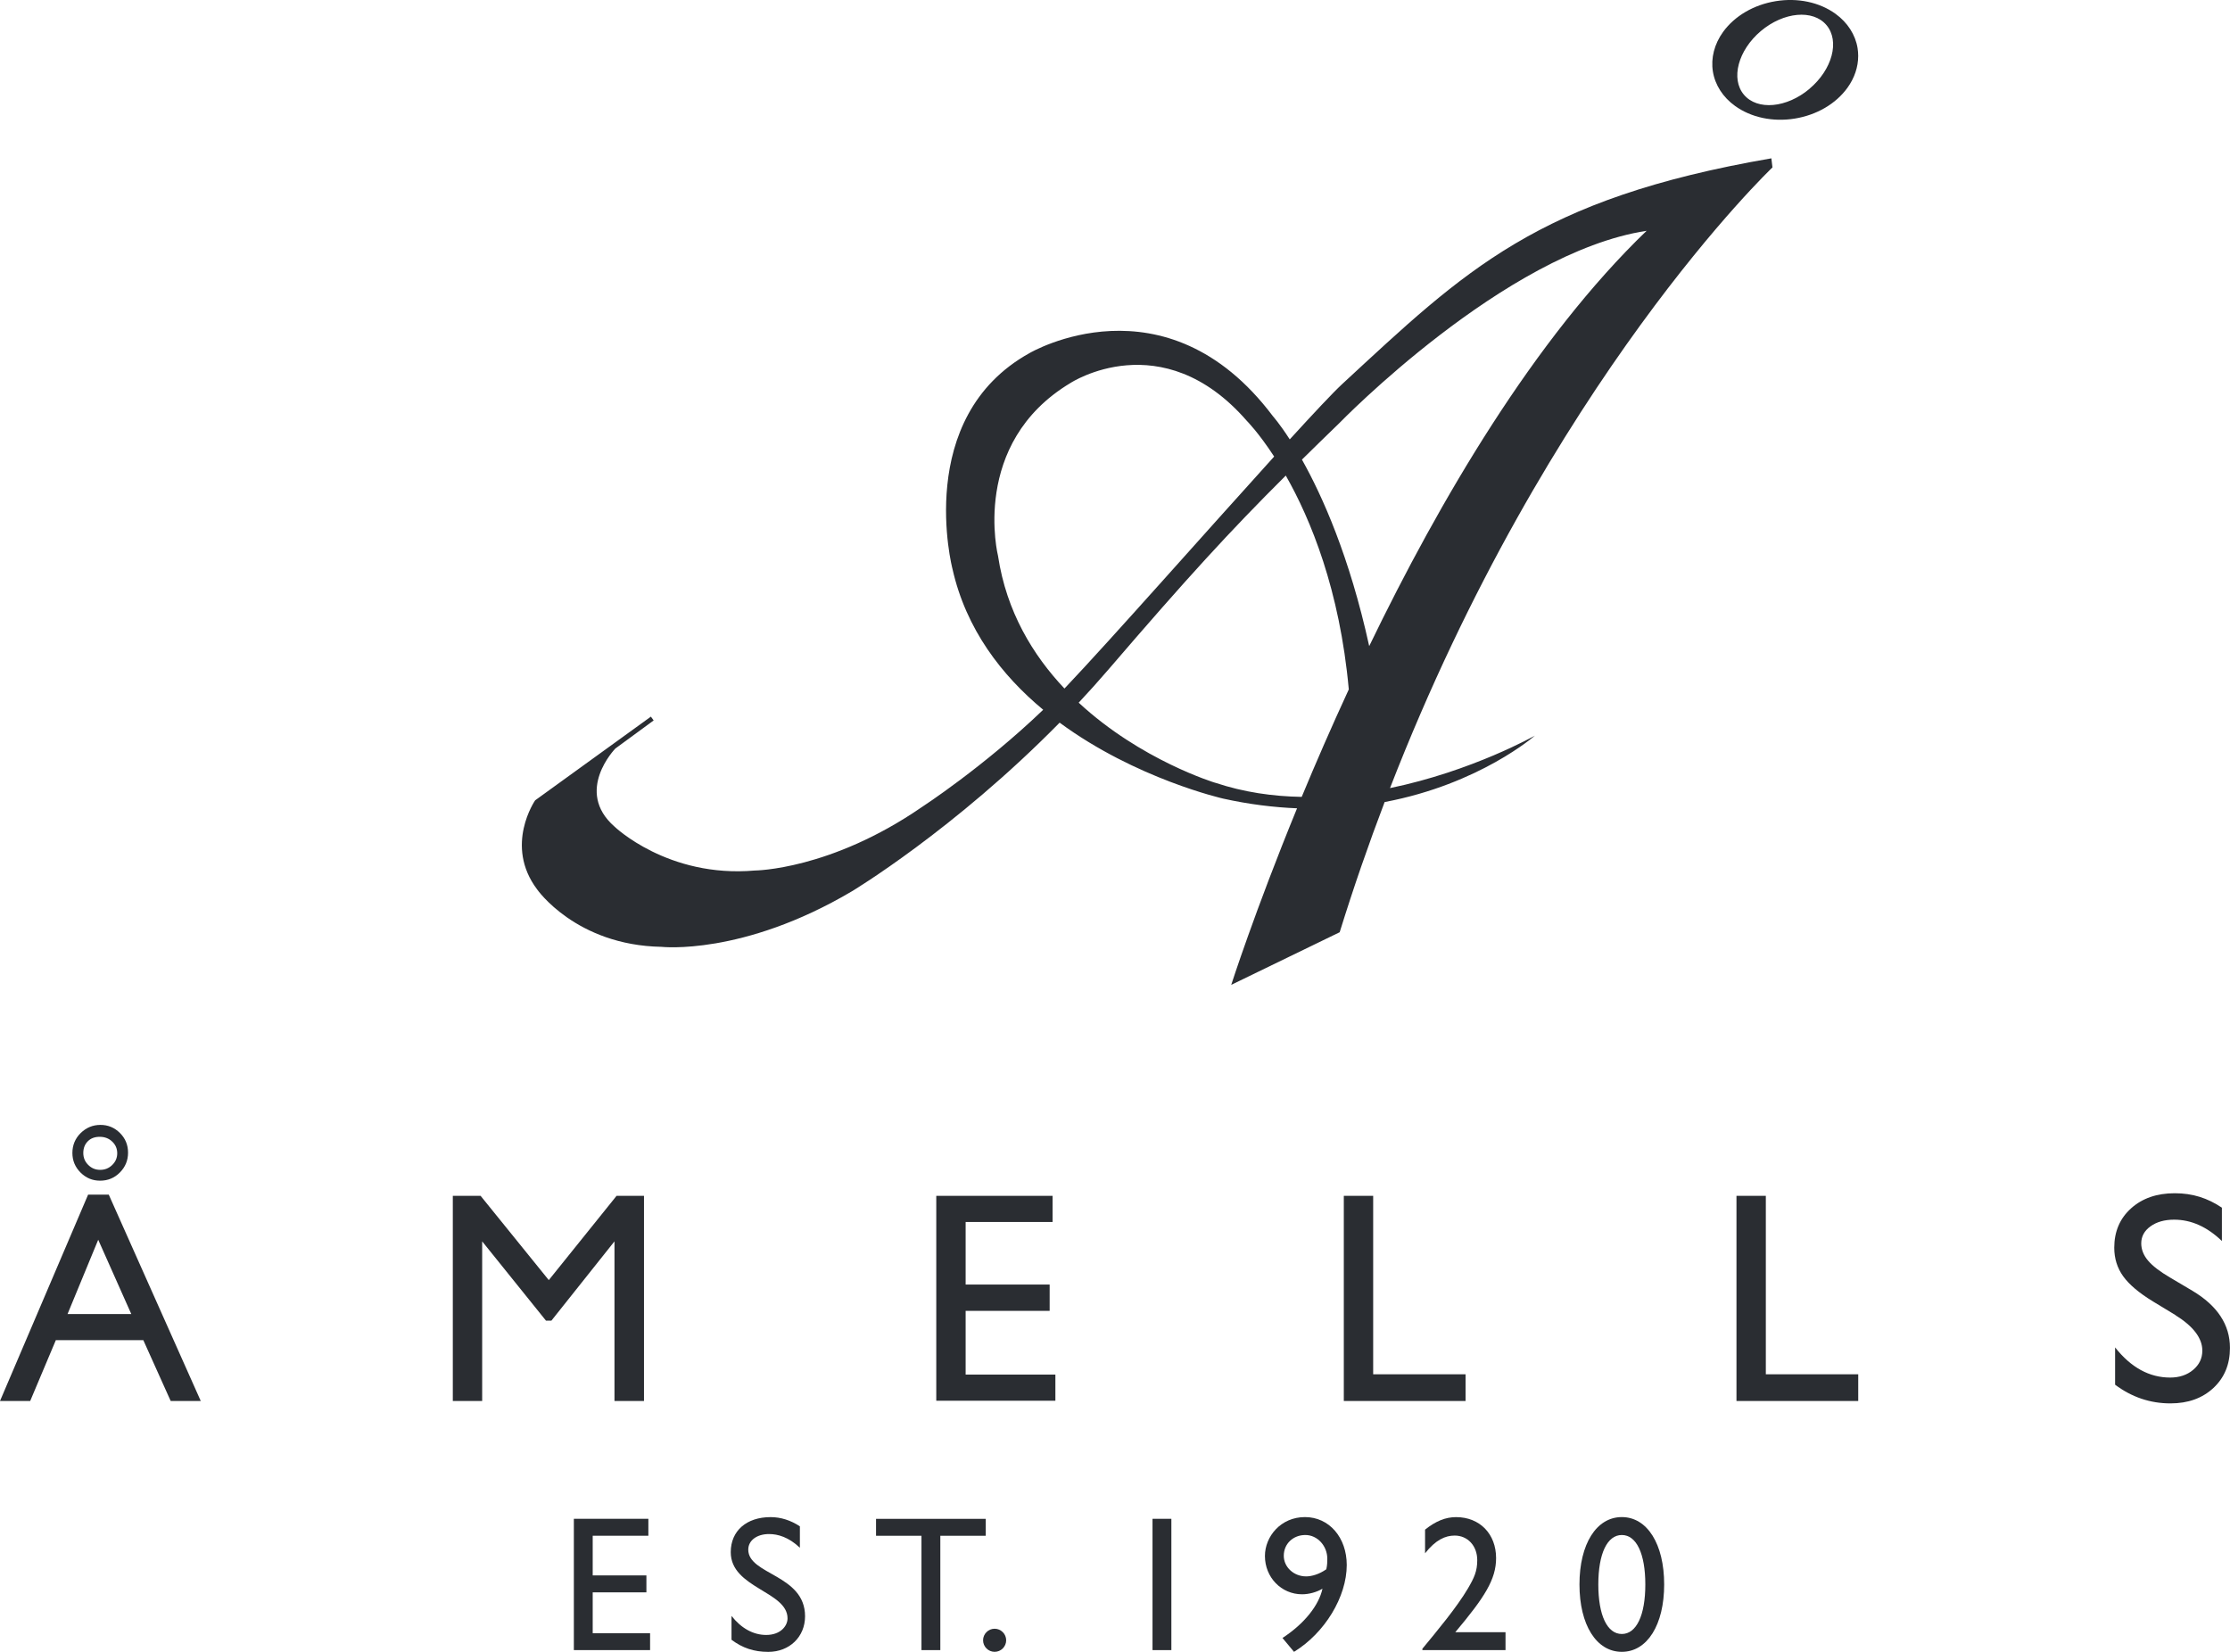
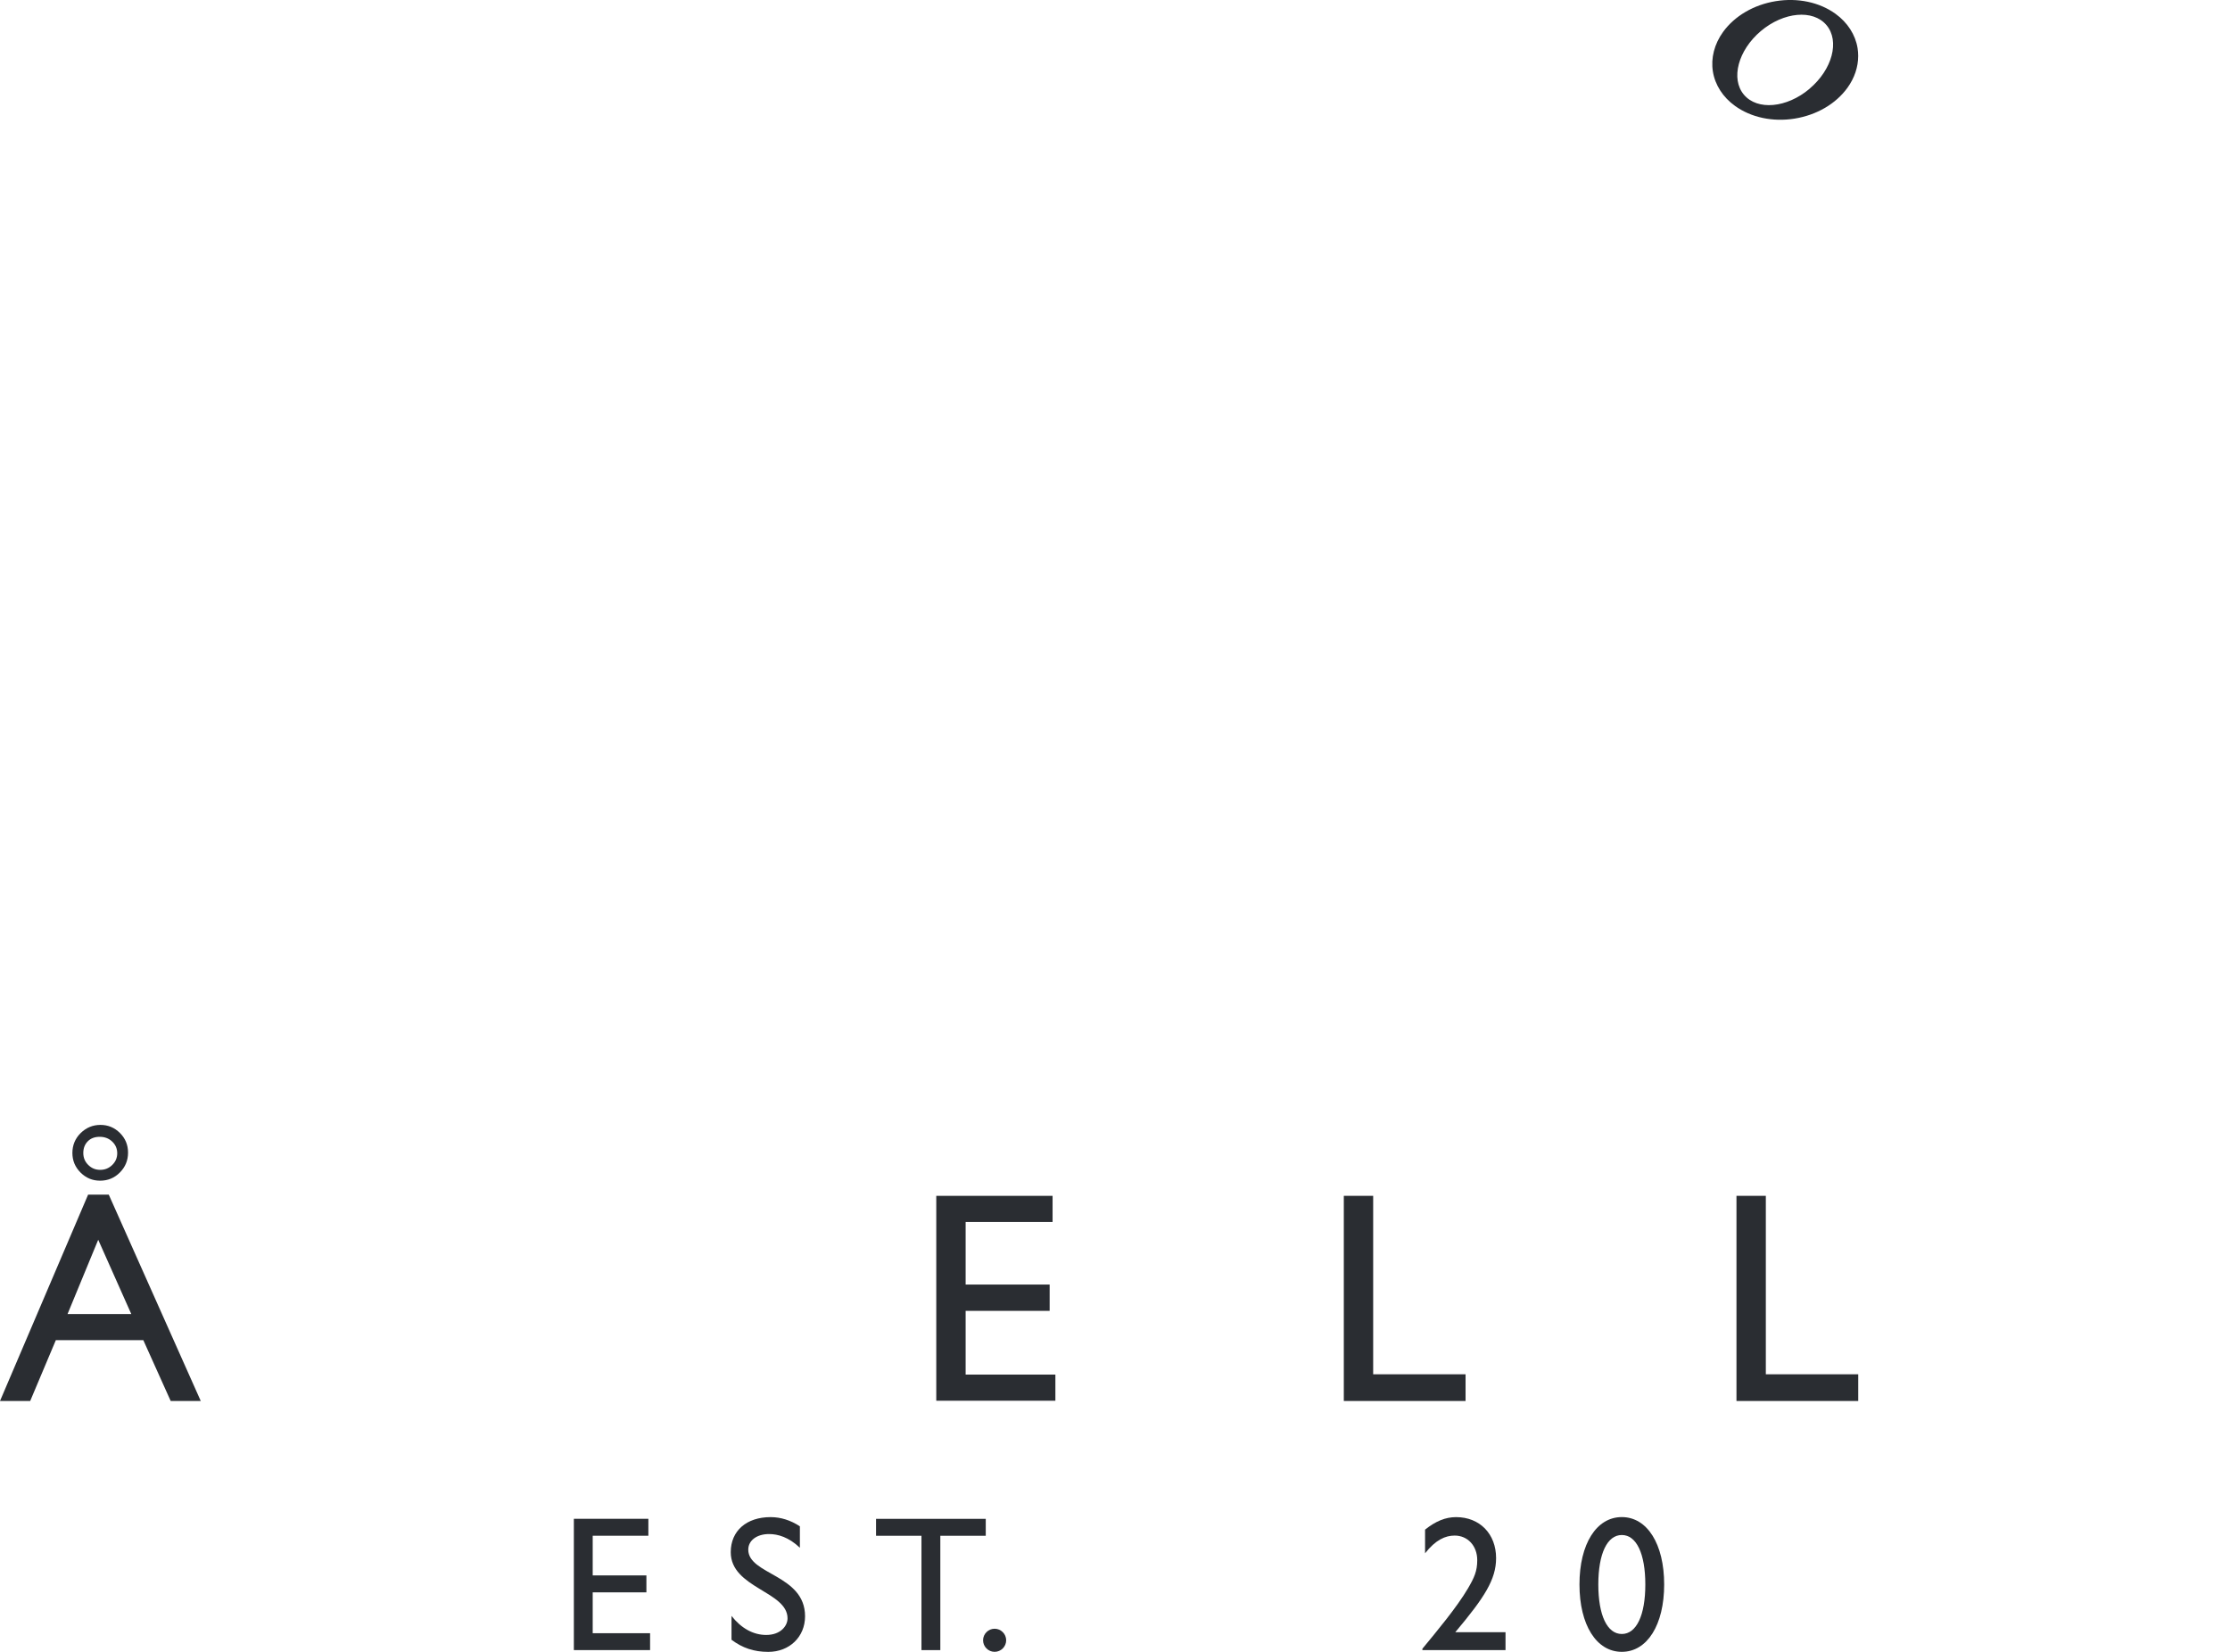
<svg xmlns="http://www.w3.org/2000/svg" id="a" viewBox="0 0 556.05 411.88">
-   <path d="M341.41,161.11c-4.89-22.3-11.67-37.43-16.77-46.51,2.89-2.85,5.93-5.82,9.27-9.05,0,0,41.28-42.58,76.67-48-27.99,26.94-51.59,67.19-69.17,103.56h0ZM303.03,195.19s-18.53-5.58-34.06-19.98c2.49-2.66,4.97-5.42,7.43-8.28,19.66-22.9,30.24-34.44,44.21-48.35,6.2,10.9,13.46,28.49,15.71,53.32-4.36,9.44-8.29,18.48-11.74,26.8-7.16-.12-14.45-1.15-21.54-3.52h0ZM248.87,138.67s-7.07-28.11,18.05-43.17c0,0,22.76-14.91,43.96,9.42,0,0,2.93,2.93,6.83,8.92-16.85,18.6-40.75,45.68-51.94,57.48-.11.12-.23.24-.35.36-7.87-8.33-14.45-19.16-16.55-33h0ZM441.96,41.72l-.27-2.24c-58.44,10.06-76.38,27.97-107.01,56.28-2.32,2.15-7.06,7.21-13.08,13.8-2.53-3.92-4.19-5.77-4.19-5.77-26.84-35.7-60.69-15.75-60.69-15.75-29.04,16.09-19.23,53.77-19.23,53.77,3.39,15.14,12.33,26.62,22.63,35.17-14.91,14.3-30.24,24.25-30.24,24.25-22.82,15.73-41.65,15.83-41.65,15.83-21.69,1.9-35-10.95-35-10.95-10.12-8.85.2-19.46.2-19.46l9.56-7.01-.69-.95-28.86,20.87s-7.77,11.22.48,22.19c0,0,9.65,13.94,31.01,14.34,0,0,20.17,2.3,47.46-13.83,0,0,25.53-15.3,51.83-42.07,19.06,14.04,40.78,18.94,40.78,18.94,6.48,1.44,12.63,2.18,18.42,2.42-10.6,25.86-16.41,44.02-16.41,44.02l27.04-13.12c3.51-11.32,7.27-22.12,11.21-32.46,23.74-4.48,37.46-16.56,37.46-16.56,0,0-15.59,8.84-36.12,13.08,39.51-101.75,95.37-154.77,95.37-154.77h0Z" style="fill:#2a2d32; stroke-width:0px;" />
  <path d="M451.21,22.14c-5.69,4.8-13.01,5.45-16.36,1.48-3.35-3.97-1.46-11.08,4.22-15.88,5.69-4.79,13.01-5.45,16.36-1.48,3.35,3.97,1.46,11.08-4.23,15.87h0ZM463.19,12.02c-.54-3.36-2.5-6.4-5.51-8.58-4-2.89-9.42-4.04-14.89-3.15-5.46.88-10.25,3.68-13.14,7.67-2.18,3.02-3.08,6.53-2.54,9.88.54,3.35,2.5,6.4,5.52,8.57,4,2.89,9.42,4.04,14.88,3.16,5.47-.88,10.26-3.68,13.15-7.68,1.76-2.44,2.68-5.2,2.68-7.94,0-.64-.05-1.29-.15-1.93h0Z" style="fill:#2a2d32; stroke-width:0px;" />
  <path d="M161.66,382.94h-13.87v9.89h13.39v4.22h-13.39v10.18h14.31v4.22h-19.01v-32.74h18.58v4.22Z" style="fill:#2a2d32; stroke-width:0px;" />
  <path d="M199.44,385.92c-2.78-2.64-5.47-3.41-7.68-3.41-3.02,0-5.18,1.58-5.18,3.89,0,6.29,14.16,6.19,14.16,16.61,0,5.14-3.89,8.88-9.17,8.88-3.55,0-6.43-.96-9.17-3.02v-5.95c2.4,3.07,5.42,4.75,8.64,4.75,3.65,0,5.33-2.3,5.33-4.13,0-6.77-14.16-7.54-14.16-16.51,0-5.33,3.94-8.74,9.94-8.74,2.5,0,4.99.77,7.3,2.3v5.33Z" style="fill:#2a2d32; stroke-width:0px;" />
  <path d="M245.8,382.94h-11.33v28.51h-4.7v-28.51h-11.33v-4.22h27.36v4.22Z" style="fill:#2a2d32; stroke-width:0px;" />
  <path d="M250.89,409c0,1.58-1.3,2.88-2.88,2.88s-2.88-1.3-2.88-2.88,1.3-2.88,2.88-2.88,2.88,1.3,2.88,2.88Z" style="fill:#2a2d32; stroke-width:0px;" />
-   <path d="M292.08,411.45h-4.7v-32.74h4.7v32.74Z" style="fill:#2a2d32; stroke-width:0px;" />
-   <path d="M319.78,408.43c5.52-3.6,9.07-8.16,9.98-12.29-1.44.86-3.36,1.39-5.09,1.39-5.18,0-9.26-4.22-9.26-9.55,0-4.85,3.94-9.7,9.98-9.7s10.42,5.09,10.42,11.95c0,7.92-5.47,16.95-13.15,21.65l-2.88-3.46ZM325.68,393.07c1.39,0,3.26-.53,5.04-1.78.24-1.15.24-1.82.24-2.64,0-3.17-2.45-5.9-5.47-5.9s-5.38,2.16-5.38,5.18c0,2.83,2.5,5.14,5.57,5.14Z" style="fill:#2a2d32; stroke-width:0px;" />
  <path d="M375.41,411.45h-20.74v-.34c3.6-4.37,8.59-10.32,11.38-15.07,1.54-2.64,2.3-4.27,2.3-7.01,0-3.6-2.4-6.14-5.62-6.14-2.35,0-4.75,1.06-7.39,4.42v-5.9c2.64-2.11,5.09-3.12,7.73-3.12,5.9,0,9.98,4.18,9.98,10.22,0,5.33-2.88,9.79-10.18,18.48h12.53v4.46Z" style="fill:#2a2d32; stroke-width:0px;" />
  <path d="M404.4,411.88c-6.34,0-10.56-6.72-10.56-16.8s4.22-16.8,10.56-16.8,10.56,6.72,10.56,16.8-4.22,16.8-10.56,16.8ZM404.4,382.75c-3.65,0-5.86,4.66-5.86,12.34s2.21,12.34,5.86,12.34,5.86-4.66,5.86-12.34-2.21-12.34-5.86-12.34Z" style="fill:#2a2d32; stroke-width:0px;" />
  <path d="M21.97,297.88h5.15l22.94,51.45h-7.5l-6.82-15.16H13.92l-6.39,15.16H0l21.97-51.45ZM32.74,327.66l-8.25-18.53-7.65,18.53h15.91ZM25.05,280.49c1.88,0,3.5.67,4.85,2.01,1.35,1.34,2.03,2.98,2.03,4.91s-.68,3.58-2.03,4.94c-1.35,1.37-3,2.05-4.93,2.05s-3.53-.68-4.89-2.03c-1.35-1.35-2.03-2.98-2.03-4.89s.69-3.61,2.07-4.96c1.38-1.35,3.02-2.03,4.93-2.03ZM24.87,283.46c-1.25,0-2.24.37-2.98,1.12s-1.12,1.72-1.12,2.91.41,2.17,1.23,2.98c.82.82,1.81,1.23,2.98,1.23s2.17-.4,3-1.21c.83-.81,1.25-1.78,1.25-2.93s-.42-2.12-1.25-2.91c-.83-.79-1.87-1.19-3.11-1.19Z" style="fill:#2a2d32; stroke-width:0px;" />
-   <path d="M153.73,298.18h6.85v51.16h-7.36v-39.81l-15.73,19.77h-1.35l-15.91-19.77v39.81h-7.32v-51.16h6.93l17,21.01,16.9-21.01Z" style="fill:#2a2d32; stroke-width:0px;" />
  <path d="M233.46,298.18h29v6.52h-21.68v15.6h20.95v6.56h-20.95v15.89h22.38v6.52h-29.7v-51.09Z" style="fill:#2a2d32; stroke-width:0px;" />
  <path d="M335.08,298.18h7.32v44.5h23.04v6.66h-30.36v-51.16Z" style="fill:#2a2d32; stroke-width:0px;" />
  <path d="M432.99,298.18h7.32v44.5h23.04v6.66h-30.36v-51.16Z" style="fill:#2a2d32; stroke-width:0px;" />
-   <path d="M542.43,327.9l-5.57-3.38c-3.49-2.13-5.98-4.23-7.45-6.29-1.48-2.06-2.22-4.44-2.22-7.12,0-4.03,1.4-7.3,4.19-9.81,2.79-2.51,6.43-3.77,10.89-3.77s8.19,1.2,11.76,3.6v8.31c-3.69-3.54-7.65-5.32-11.9-5.32-2.39,0-4.36.55-5.9,1.66-1.54,1.11-2.31,2.52-2.31,4.25,0,1.53.57,2.97,1.7,4.3,1.13,1.34,2.96,2.74,5.47,4.21l5.59,3.31c6.24,3.73,9.36,8.47,9.36,14.23,0,4.1-1.37,7.43-4.12,10-2.75,2.56-6.32,3.85-10.71,3.85-5.05,0-9.66-1.55-13.81-4.66v-9.3c3.96,5.01,8.53,7.52,13.73,7.52,2.29,0,4.21-.64,5.73-1.92,1.53-1.28,2.29-2.88,2.29-4.8,0-3.11-2.25-6.07-6.74-8.86Z" style="fill:#2a2d32; stroke-width:0px;" />
</svg>